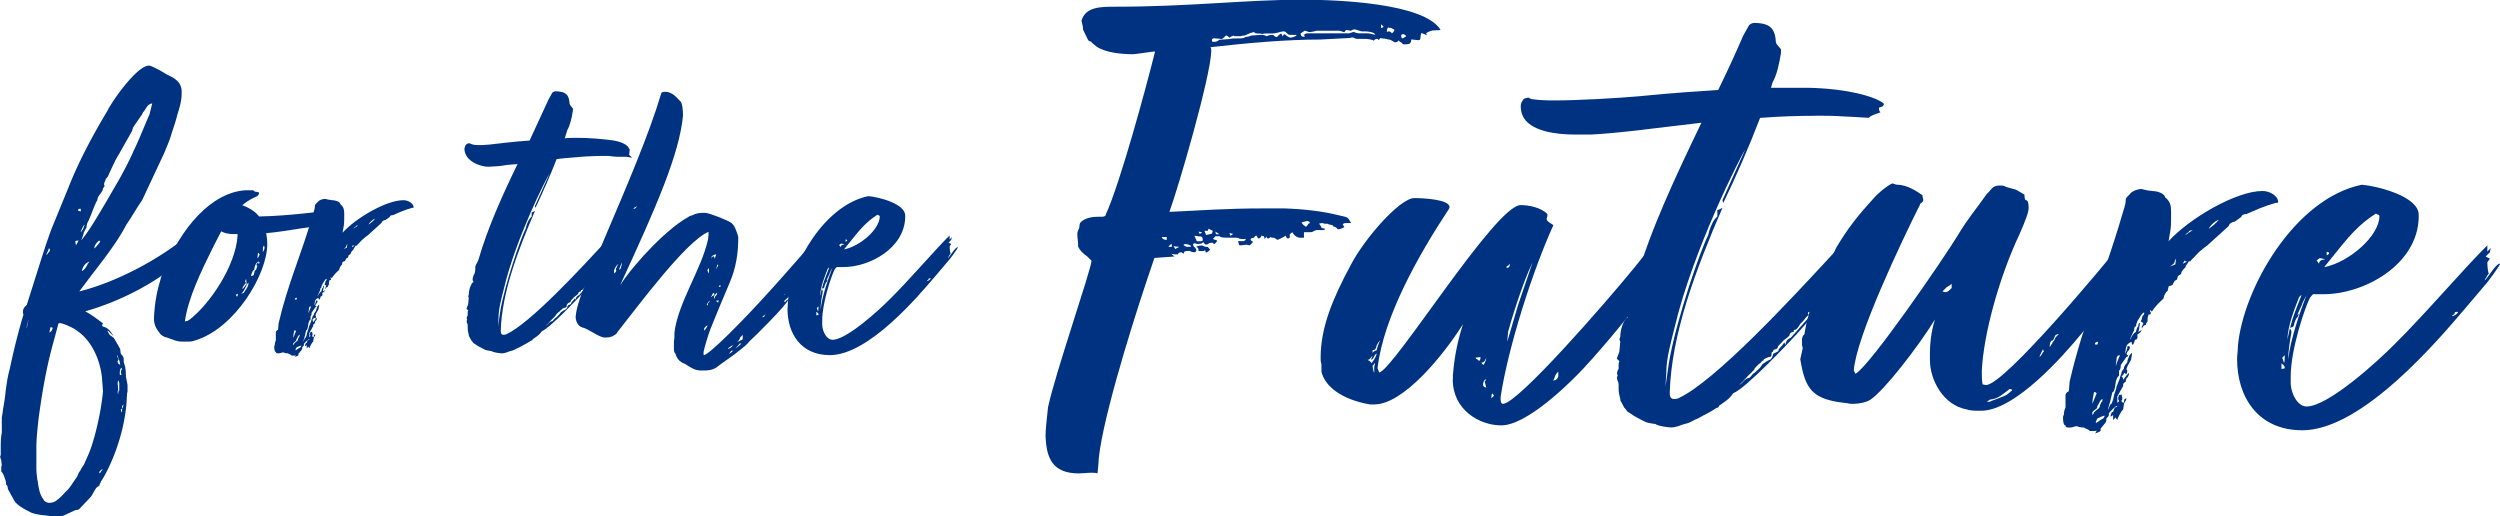
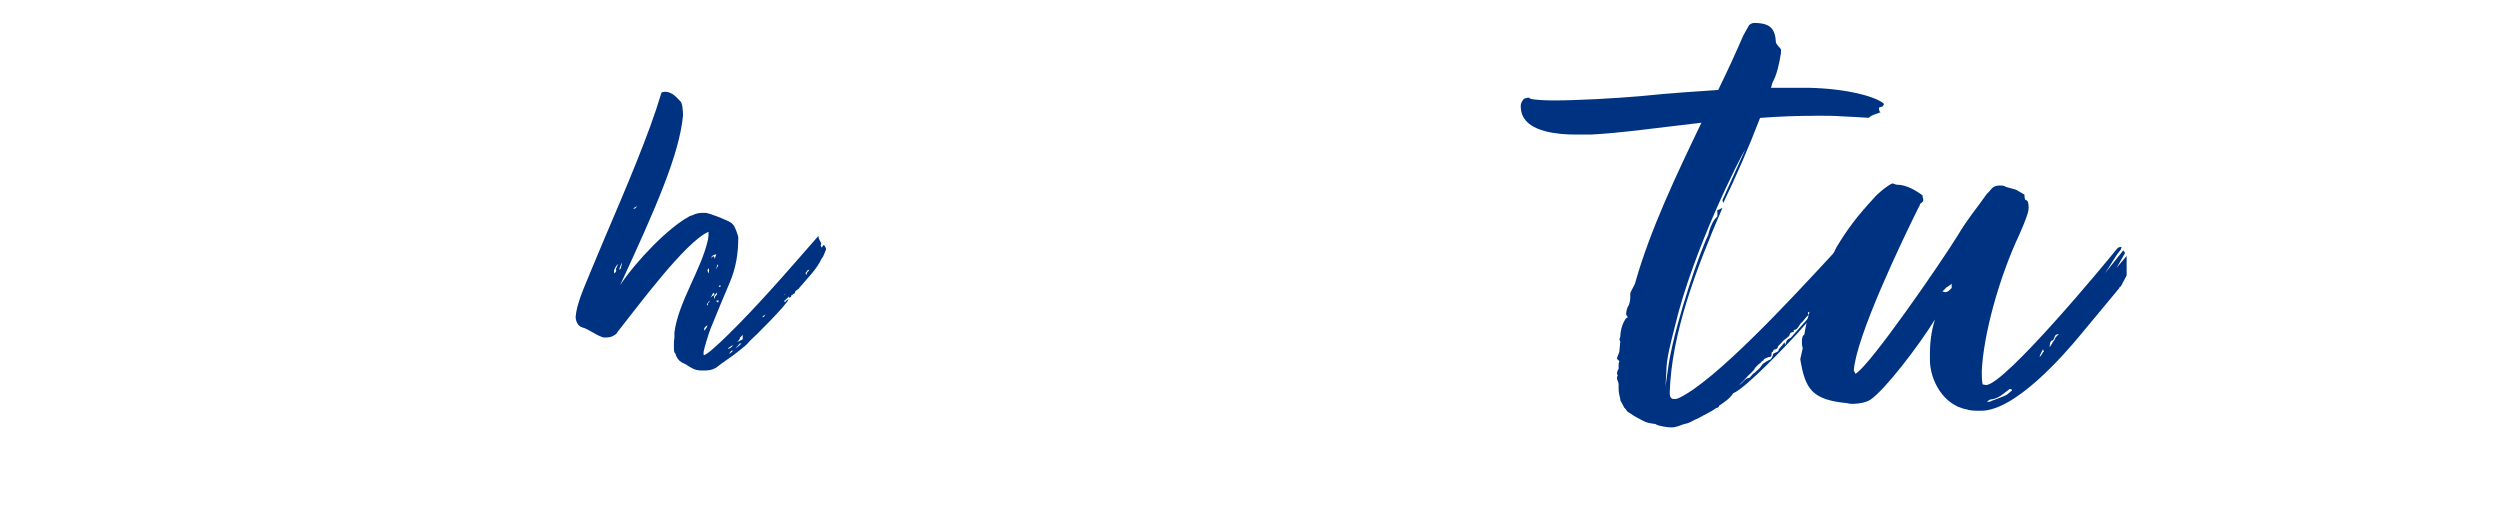
<svg xmlns="http://www.w3.org/2000/svg" viewBox="0 0 332.06 68.59">
  <defs>
    <style>.cls-1{fill:#003282}</style>
  </defs>
  <g>
    <g>
-       <path class="cls-1" d="M14.26 43.93l.29.54.58.42.79 1.38c.14.3 0 .54.22.84.14.12.29.36.29.54v.42c.07.3.22.6.22.9.07.3.07.66.07 1.02l.22 1.14v.84c0 .12-.07.24-.07.42l-.07 1.2c-.36 4.32-2.09 8.28-3.24 10.14 0 0-.07.12-.14.18 0 .18-.22.36-.22.6l-.29.18c-.29.24-.58.96-.86 1.32l-1.37 1.44c-.14.18-.29.3-.65.3l-1.3.6c-.36.18-.58.24-.94.24h-.36c-.65 0-1.22-.12-1.87-.18-.43-.06-.86-.12-1.37-.3-.58-.3-1.73-.84-2.23-1.5l-.86-1.56c-.14-.24 0-.54-.29-.66v-.24c0-.12-.07-.24-.07-.36-.14-.3-.22-.78-.5-1.08-.07 0-.07-.12-.07-.18v-.48c0-.06 0-.12.07-.24l-.07-.6c0-.18-.14-.36-.14-.54 0-.12.07-.18.07-.24v-.78c0-.78 0-1.5.14-2.16v-1.92c0-.3.14-.72.14-1.08.14-.78.29-1.62.36-2.46.14-1.08.29-2.1.58-3.12a87.45 87.45 0 011.8-7.14c-.07-.12-.07-.24-.07-.36 0-.42.22-.66.5-.9l.86-2.7c1.3-4.14 1.87-5.94 2.52-7.62l2.16-5.28c1.37-3.48 3.24-6.96 5.18-10.2.58-1.2 3.89-6 5.54-6 .29 0 1.94.9 2.16 1.08.43.24.94.42 1.37.78.5.36.79.96.79 1.56v.24c0 1.02-.29 1.98-.58 2.88-.22.96-.58 1.86-.86 2.82-.22.72-.58 1.5-.86 2.22l-2.95 6.3c-.72 1.02-1.3 2.1-2.09 3.24-1.22 2.34-3.02 4.62-4.68 6.78l-1.58 2.1c4.75-1.2 10.44-4.08 14.83-7.74.07-.06-.29.54-.29.84 0 .06.07.18.07.18v.42c.07 0-.29.42-.29.42v.42c0 .24 0 .48-.07.54l-.36.48c-3.17 3-8.21 5.7-13.1 7.08 1.08.6 1.73 1.14 2.38 1.62-.07.06-.14.18-.14.24 0 .12.22.24.36.24.5.18.86.66 1.15 1.2l-.58-.6c-.07-.06-.14-.12-.22-.12zM3.82 42.55c-.14-.06-.29.96-.29 1.02 0 .18.14-.54.14-.6 0-.12.07-.3.14-.42zm1.15 21.24c.07.12.07.3.07.42.14.72.22 1.44.72 2.1.14.3.36.42.72.48.43 0 .86-.12 1.15-.42.5-.36.86-.84 1.37-1.32.43-.48.72-1.02 1.08-1.5.29-.36.29-.72.58-1.02.14-.36.36-.6.5-.84l.5-1.14c.72-1.5 1.73-5.4 2.02-8.58l-.14-1.86c-.29-2.58-1.51-4.98-3.31-6.18-.43-.36-1.73-.96-2.3-1.02-.14.06-.22.06-.22.24-.65 2.64-1.58 4.98-2.59 12.48-.14 1.32-.29 2.64-.29 3.9v2.64c0 .54.07 1.08.14 1.62zm1.15-29.94c.07.06.36-.36.36-.36s.14 0 .14-.36c.07 0-.14-.18-.14-.12 0 .12-.29.72-.36.84zm.58 9.6l-.14.72c0 .06.29-.24.29-.24.07 0 .14-.36.14-.42-.14 0-.29-.06-.29-.06zm3.38-10.86l.22-.36c0-.12.14-.24.14-.3 0 0-.43.06-.43.12 0 .24.07.36.07.54zm.65-4.5v-.36c-.22 0-.36 0-.36.24 0 0 .14.06.36.12zm.5 1.8c-.07-.12-.43.66-.43.72-.07.06-.07.18-.07.24l.22-.3c.14-.18.14-.36.29-.66zm7.56-14.58l-1.08 1.56c0 .06-.07.12-.07.24-.07.06-.07.18-.07.24l-1.8 3.18c-.5.78-.86 1.68-1.3 2.58-.07.24-.22.48-.43.66 0 .24-.22.42-.22.78.07.06.07.12.07.18l-.22.3c0 .48-.58.84-.72 1.38 0 .3-.22.42-.22.54 0 .06-.07.06-.65 1.62l-.36.84c-.14.18-.22.54-.22.78l-.36.66c-.07.42-.36 1.08-.36 1.08 1.08-1.26 2.3-3.42 3.1-4.74l2.02-3.48c.65-1.2 1.3-2.4 1.87-3.72.79-1.62 1.37-3.18 2.09-4.8l.36-1.44c-.58 0-.86.72-1.08 1.02-.22.18-.22.42-.36.54zm-7.92 20.7c.43-.18.79-.9.79-1.02.07 0 .07-.06.22-.24-.5.18-.86.54-1.01 1.26zm1.66-3c.29-.24.86-.96.79-.96-.07.06-.14-.12-.14-.12-.36.3-.65.66-.65 1.08zm.72 29.88c.14-.24.36-.48.36-.6 0 0-.36.24-.43.42 0 .12.07.12.07.18zm2.66-14.7c0-.12-.14-.6-.22-.66 0-.18-.07-.3-.14-.36 0 .12.07.3.14.42 0 .06.07.12.07.18-.07.06-.14.18-.14.24 0 .18.14.42.36.42l-.07-.24zm-.07 3.66v-1.02c-.07-.06-.07-.3-.07-.3-.07 0-.14.24-.14.3l.07 1.02c-.07.12-.07.18-.07.24s0 .18.14.24c0 0-.07-.12-.07-.18 0-.12.07-.18.14-.3zm.07-2.1c0 .06.14.06.22.06l-.07-.42c0-.12.07-.24.14-.36 0-.06-.07-.12-.07-.18-.14.06-.22.42-.22.54v.36zm.36 4.5l.14-.48c-.07-.06-.22.24-.22.3s.07.12.07.18c-.07.06-.22.12-.22.12s.07.24.07.42c.14-.12.07-.36.14-.54zm7.34-19.5c.29-.12.5-.3.5-.48 0-.06-.07-.3-.07-.3-.07 0-.22.66-.43.78z" />
-       <path class="cls-1" d="M34.42 28.75c3.82-.06 8.21-.66 10.8-.96.22 0-1.37 1.8-1.51 1.86-1.01.3-2.16.48-3.53.66-.14 0-.29.06-.43.06-1.58.24-2.95.48-4.39.6.07.42.14.96.14 1.44 0 4.08-4.32 11.16-9.5 12.78-.5.18-.72.18-1.01.18h-.79c-.79 0-1.15-.24-2.02-.54-.36 0-.94-.42-1.01-.66-.43-.48-.72-1.08-.72-1.86.07-2.16.5-4.02.86-5.16 0-.12.07-.18.07-.3 0-.06.36-.78.36-.84 2.23-5.64 6.26-10.44 10.87-10.74h.79c.22 0 .29 0 .43.18.22 0 .58.12.58.12 0 .12 0 .36-.36.54-.58.24-1.22.6-1.87 1.14.94.36 1.73.84 2.23 1.5zm-2.88 2.34h-.58c-.58 0-1.15-.12-1.58-.36l-1.08 2.1c-1.66 3.36-3.31 6.78-3.74 9.84 0 .06.29-.06.36-.06s.14-.12.22-.12c2.74-2.1 6.12-7.14 6.41-11.1v-.3zm.07 7.92c-.14.06-.29.12-.29.18s.14.06.14.24c.07-.06.14-.24.14-.42zm1.22-1.26l-.22.42c-.07.18-.36.72-.58.84-.07.06.36-.12.36-.12.14-.3.43-.54.58-1.02 0-.06 0-.24.07-.3-.07 0-.14.06-.22.18zm-.29-.36s.07.12.14.18c-.29.3-.43.54-.5.78.07 0 .22-.06.22-.18.14-.12.22-.36.36-.42l-.07-.72-.14.36zm1.66-2.1c-.07 0-.14 0-.14-.12.07-.18.22-.36.36-.48-.43.12-.65.78-.65 1.14-.29.12-.43.78-.43.84.07 0 .36-.12.36-.12 0-.06.07-.18.07-.3 0-.06.07-.24.07-.3.29-.12.22-.42.36-.66zm.07-1.74c0 .24-.07.42-.07.78.14-.18.22-.36.29-.54l-.22-.24zm0 1.32c0 .06.07.12.07.18.14-.06.14-.24.14-.24-.14 0-.22.06-.22.06zm.65-2.04v.66c.14-.24.22-.42.22-.6 0-.12-.07-.18-.07-.3l-.14.24z" />
-       <path class="cls-1" d="M39.31 47.17q-.07.06-.14.06h-.43c-.14-.18-.36-.18-.5-.3 0 0-.43 0-.58-.12-.36 0-.29.12-.65.12-.22 0-.36 0-.36-.18-.22 0-.22-.54-.22-.66s0-.18.07-.24c0-.18 0-.3.14-.66v-1.08c.07-.18.14-.24.29-.3l.07-.84c1.22-5.28 2.95-8.94 4.54-14.4.07-.3.29-.78.29-1.26 0-.18.36-.42.36-.48.22-.24.5-.36.94-.42.14 0 .36.12 1.01.18.36 0 1.01.18 1.08.54.43.36.5.72.5 1.2v.72c0 .9-.07.9-.22 1.86 1.8-1.98 5.83-4.32 8.07-4.32.58 0 1.08.3 1.3.66 0 .06.07.18.07.24 0 .12-.07.12-.22.12-.36.12-.79.18-2.52.96-.29 0-.43.12-.43.24l-.58.42c-.22 0-.5.18-.5.36l-1.66 1.5c-.22.24-.58.42-.65.54-.43.3-.58.6-.94.9 0 0 0 .12-.22.12-.07.18-.29.36-.29.54-.22.12-.36.42-.36.54-.14.12-.29.12-.29.24 0 0 0 .06-.07.24l-.22.12c0 .12-.14.18-.14.3.07.06-.36.12-.36.18 0 .12-.07.24-.07.36-.22.12-.36.54-.36.66-.29.3-.58.48-1.01 1.14 0-.06-.14-.18-.14-.12 0 .12 0 .18.07.18 0 .18-.07.18-.22.18 0 .12-.07.24-.07.3v.24c-.07.3-.14.06-.14.36-.22 0-.22.12-.36.3 0-.18 0-.24.07-.24 0-.12.07-.18.07-.24-.07 0-.14-.12-.22-.12 0 0-.07.06.07-.18 0-.12.07-.24.07-.3.14-.12.14-.18.14-.3-.22 0-.5.66-.58.72 0 0-.14.36-.14.48-.14 0-.14.18-.14.3-.07.18-.36.72-.36.84 0 .06.22-.54.5-.66.07-.3.14-.48.22-.48 0-.12 0-.3.14-.3 0 0-.07.54-.14.78l.29-.18c-.07.24-.22.3-.36.36v.3s0 .18-.22.18c-.07.3-.14.42-.22.42s-.07-.24-.07-.24c-.36.12-.5.36-.5.66l-.07.36c.22-.36.22-.54.22-.66.22 0 .22.06.22.12 0 0 0 .18-.22.36 0 .06-.07.12-.07.18s.07.12.14.12c0 0-.07.18-.14.12l-.5.72c0 .18 0 .36-.14.48v.42c-.22.18-.22.36-.29.54 0 0-.07.9-.29.9l-.14.6c0 .12-.29.9-.22.9 0 0 .14-.42.22-.48.14 0 .29-.72.29-.78 0 0 .22-.6.22-.72l.29-.72c0-.18.14-.36.14-.48 0-.18.22-.3.22-.42 0-.18.22-.36.29-.48 0-.18.07-.3.14-.48 0-.12.22-.3.29-.36l-.07.42c0 .24-.22.48-.22.54-.07.06-.22.42-.22.48.07.06.07.12.07.18 0 .12-.07.18-.07.24l-.22-.12c0 .18-.14.24-.22.3.14.12.14.18.14.3 0 .06.29-.42.5-.6 0 .12 0 .3-.22.48-.07.18-.07.3-.07.3-.22.12-.22.18-.22.24s0 .18-.07.24l-.43.78v.54c.14-.06.14-.12.14-.18-.07-.06-.07-.12-.07-.18 0-.12.07-.24.07-.3.07 0 .14 0 .22-.06 0 .06.07.24.07.36s-.07.18-.07.18 0 .18.22.18c0-.18 0-.36.22-.36 0 .18-.22.36-.22.48l-.07.48c-.14.06-.5.78-.5.9-.07-.12-.14-.18-.14-.24l-.22.24v-.42c-.07 0-.14.12-.22.12 0 0 0-.24.07-.3 0 0 0-.12.14-.12 0 0 .07-.24.14-.36.14-.06.22-.06.22-.12 0-.18-.72.54-.72.6 0 .18 0 .3-.22.42 0 .18 0 .36-.22.54.07-.06-.14.18-.29.36v.18c-.07.12-.5.24-.5.24.07-.06.14-.12.14-.24zm-.22-3.3c-.07.36-.14.66-.14 1.02l.36-.9c0-.06-.14-.12-.22-.12zm0 1.74c.29-.3.5-.3.5-.6l.14-.3c.07 0 .07-.06.07-.24-.22.06-.29.42-.43.6 0 .3-.22.24-.43.54v.24c.14-.12.14-.24.14-.24zm.29-5.82l.07-.24c-.14 0-.29.06-.29.18-.07.06.22.06.22.06zm-.14 6.72c.07.06.43-.3.65-.36l.14-.24c-.22 0-.5.18-.65.24-.07.12-.14.3-.14.36zm1.87-5.76c0 .06-.07.12-.07.18 0 .24-.07.42-.07.72 0-.12.36-.96.36-.96-.07 0-.22.06-.22.06zm4.82-7.92l-.29.24.43-.18c0-.12.07-.36.07-.48-.07 0-.14.36-.22.42zm.94-.3c0 .12-.07.12-.14.3l.36-.18s-.22 0-.22-.12zm.72-2.58c-.29 0-.36.06-.36.18-.14 0-.29.24-.29.24s.5-.36.65-.42zm2.23-.9c-.29.06-.79.54-.86.78.29-.24.58-.42.86-.78zm11.88-9.36c.07-.42.29-.66.65-.66.07 0 .14.06.29.12.36.12.65.12.94.12h.5c.29 0 .5-.06.86-.06 1.58-.18 3.46-.42 5.4-.54l2.52-5.46.5-.9c.14-.12.29-.18.43-.18 1.44 0 1.8.54 1.87 1.68.07.24.43.54.43.6v.3c-.14.9-.36 1.92-.72 2.52l-.36 1.14c.5-.06 1.08-.06 1.58-.06 1.66 0 3.24.12 4.97.36.65.12 1.66.42 1.94.96l.14.24c0 .18-.07.48-.07.72.07 0 .29.3.43.36-.14 0-.65-.12-.79-.12h-1.15c-.36 0-.72-.06-1.22-.12h-1.15c-.5 0-1.15.06-1.73.06-1.22.12-2.66.18-4.03.36-.86 2.22-1.87 4.5-2.81 6.48l-.07-.24 1.94-4.32c-.29.36-4.46 8.52-6.05 15.24-.29 1.2-.72 2.64-.72 3.84l-.07 1.26.29-2.04c.65-3.78 2.74-9.72 3.38-10.98.07-.36.29-1.02.58-1.38l.22-.24v-.54c.14 0 .36-.18.43-.18-2.3 5.34-4.39 10.86-4.54 15.9 0 .3.07.54.36.54.07 0 .22 0 .36-.06 3.17-1.44 9.87-8.7 13.25-12.36l.79-.84c.22-.18.29-.42.43-.54.22-.12.29-.24.29-.24.36 0 .72.9.72 1.32v.3c-.07.12-.14.3-.43.36v.72c-.29.48-.36.24-.79.9l-.36.3c-.07.18-.58.6-.79.78-.22.18-.43.36-.58.66-.22.06-.43.12-.65.3.22 0 .22-.12.29-.12v.3l-.22.18c-.22 0-.5.06-.5.24.29 0 .29.06.29.06 0 .12-.22.24-.36.24s-.22.06-.22.12.07.12.07.18c-.14 0-.43.48-.58.6-.22.12-.36.66-.65.66-.07-.06-.07.12-.07.18-.29 0-.36.18-.36.3-.14.18-.36.3-.58.48-.07.18-.36.3-.43.54 0 .18-.36.18-.36.24s-.07.18-.14.18c-.07.18.07.42-.29.42-.07.06-.43.12-.43.3-.07 0-.14.06-.29.24-.07 0-.5.42-.5.54l-.29.3c-.36.3-.58.66-1.01 1.02.36-.18.5-.6.86-.6.07 0 .29-.36.43-.42.22-.18.5-.42.65-.66 0-.12.72-.54.72-.48.22-.18.22-.36.29-.54.14-.06.43-.18.43-.24 0-.12.07-.18.07-.18.14-.18.29-.3.43-.54.07.12.07.18.07.24.14-.42.07-.42.5-.66l2.23-2.52c.07.06.29-.6.65-.6 0-.06.22-.48.29-.54.22-.06.14-.24.29-.36.14-.18.5-.3.72-.42l-3.67 4.14c-.72.78-4.39 4.68-5.47 5.1-.36.54-.72.72-1.22 1.08 0 .18-.22.18-.22.18-.5.36-1.08.6-1.58.9-.5.18-.58.36-1.15.48-.29.06-.65.3-1.15.3-.29 0-1.15-.12-1.37-.3-.14 0-.79-.12-.86-.18 0 0-.5-.24-.58-.3-.29-.12-.72-.42-.79-.48-.29-.12-.29-.36-.43-.42l-.29-.54c-.07-.06-.07-.18-.07-.24-.07-.36-.14-.48-.14-.9v-.36c0-.18-.14-.36-.14-.54 0-.06 0-.12.07-.18 0 0-.07-.18-.07-.24 0 0 .07-.3.14-.36v-.3c0-.12 0-.24.07-.36-.14-.12-.22-.18-.22-.24.07-.3.22-.48.22-.66l.07-.78c0-.06-.07-.12-.07-.18 0 0 0-.06.07-.24 0-.42.14-1.02.36-1.38.07-.12.07-.18.29-.3l-.14-.24c0-.3.07-.48.14-.66.14-.18.22-.54.22-.84v-.3c.07-.3.36-.66.43-.96 1.22-4.2 3.17-8.52 5.18-12.66l-1.44.12c-.79.18-1.58.18-2.45.24-.94 0-3.17-.66-3.17-2.46z" />
      <path class="cls-1" d="M93.53 49.21h-.5c-.86-.06-1.22-.36-2.09-.9-.72-.24-1.08-.78-1.22-1.32l-.14-.18c-.07-.24-.07-.54-.07-.84 0-.42 0-.78.07-1.08v-.72c.5-4.02 3.6-8.4 4.46-12.36.07-.36.07-.66.07-1.02-3.02 1.26-9.43 9.96-12.1 13.32-.07.18-.22.3-.43.42-.43.3-.86.3-1.3.3-.65 0-2.23-1.2-2.88-1.32-.72-.18-.94-.96-.94-1.44.07-.84.29-1.56.58-2.46.43-1.32 2.67-6.48 3.17-7.74 3.02-7.08 6.05-14.16 7.63-19.5 0-.12.29-.18.58-.18.14 0 .29.06.36.06.79.24 1.15.78 1.58 1.2.29.24.36 1.26.36 1.92-.5 5.1-3.46 11.94-8.35 22.5 2.16-3.24 6.34-7.56 9.07-9.06.07-.06.29-.18.43-.18.72-.36 1.08-.36 1.8-.36.5 0 3.1 1.02 3.53 1.38.07.12.36.36.36.48.07.06.5 1.2.5 1.38 0 2.16-.29 4.02-1.15 6.06s-1.51 3.54-2.52 6.06c-.29.72-.86 2.64-.94 3.12v.24c0 .06 0 .18.07.18.79-.18 5.11-4.5 8.78-8.58 2.02-2.22 4.25-4.8 6.41-7.26 0 .48.36.84.36 1.02 0 .06 0 .12-.07.24l.14.3c.14-.18.22-.36.29-.36 0 0 .29.3.29.6-.14.3-.36 1.02-.58 1.2-.65 1.44-1.87 2.58-3.02 3.96 0 .12-.29.18-.29.24-.07.12-.22.12-.22.24 0 .06-.07.24-.14.24-.07.06-.36.18-.36.24 0 .12-.14.3-.22.3s-.07-.06-.07-.18l-.72.66.22.06c.14-.24.22-.24.43-.36-.14.66-4.68 5.16-5.18 5.58-.36.48-.86.84-1.3 1.2-1.08.9-2.38 1.68-3.17 2.34-.5.3-1.01.36-1.58.36zm-11.74-13.5c0-.06.14-.12.14-.24 0-.06 0-.12.07-.18 0 0 .07-.12.14-.18-.07 0-.14.06-.22.12-.07.12-.36.48-.36.78 0 .12 0 .24.07.3 0 0 .22-.24.22-.36s-.07-.18-.07-.24zm.43.12c.14-.12.29-.06.29-.48.07 0 .07-.3.07-.48l-.36.96zm2.16-8.16c0-.06.29-.24.22-.24-.22 0-.43.24-.5.3.22 0 .22-.06.29-.06zm9.15 16.26c.14-.18.43-.48.43-.72-.14.06-.43.3-.43.48v.24zm.72-4.02c-.14.18-.22.3-.22.3 0 .06-.14.12-.14.18s0 .18.07.18c.07-.06.07-.18.07-.3.14-.06.22-.18.22-.36zm-.07-4.26c-.07-.06-.22.24-.22.24l.14.42c0-.06.07-.12.07-.3v-.36zm.65 3.24c-.14.06-.22.18-.22.24s-.22.36-.22.36.22-.12.22-.18c.14 0 .29-.18.29-.18l-.07-.24zm.07-4.74l-.07.18c.07 0 .22-.12.22-.36.07.06.07-.18.07-.18-.29 0-.43.18-.58.24 0 .06 0 .18-.07.3.14-.18.22-.3.22-.3 0-.06.22.12.22.12zm.36 4.68c-.14.12-.43.48-.43.6.07.12.14.3.14.3v-.24c0-.12.07-.18.14-.24.14-.12.14-.3.14-.42zm-.22-3.06c.14-.18.22-.12.22-.3l.14-.18c0-.06-.07-.18-.07-.18-.07.12-.14.3-.14.42l-.14.24zm.36 4.44c0-.06 0-.18.07-.3-.07 0-.29 0-.36.06l.29.24zm.29-2.34c-.07 0-.22.12-.22.18 0 0 .07.06.22.06v-.24zm1.01 8.46c0 .06.29-.12.29-.12.07 0 .22-.18.29-.24 0-.06.07-.12.14-.18-.14.12-.22.12-.22.12-.07.06-.5.3-.5.42zm.36.36c-.07.06-.22.3-.22.3.14-.06.5-.3.5-.42-.14 0-.22 0-.29.12zm.65-.42c.22-.18.5-.36.65-.54 0 0 .07-.06.14-.06q-.07 0-.22-.06l-.58.66zm.94-1.32v-.48c-.07.12-.22.24-.36.36 0 .12-.07.24-.14.36l-.22.18c.29 0 .36-.12.43-.18.22 0 .29-.12.29-.24zm2.88-3l.14-.18c-.07 0-.43.3-.43.36.22 0 .29-.12.29-.18zm2.59-2.82h.07c.07 0 .07-.06.14-.12-.07.06-.22.12-.22.12zm.22-.12q0-.06.07-.12t-.07.12zm2.88-3c-.07.06-.22.18-.22.3s.07.12.14.18c0-.12 0-.24.07-.3.14-.12.22-.24.29-.36-.14 0-.29.06-.29.18z" />
-       <path class="cls-1" d="M126.36 32.41l-.22.3c0 .42.07 1.02.14.96-.07.06-.14.18-.22.3 0 .12-.14.12-.14.3.29-.24.94-1.44 1.3-1.44.14 0-1.15 1.74-1.3 1.86l-1.73 2.04c-2.16 2.52-8.79 10.44-13.97 10.44-3.89 0-5.62-2.94-5.62-6.12 0-.36.07-.78.07-1.14.43-4.86 4.82-12.66 10.66-13.86 1.44.12 4.9 1.02 4.9 2.58v.3c-.14 4.02-4.68 6.54-8.21 6.54h-.86c-.07 0-.22.24-.29.3-.43.84-1.66 4.44-1.66 6.78v.66c.07.96.65 1.92 1.37 1.92 1.87 0 6.19-3.96 7.56-5.34 2.74-2.7 5.98-6.54 7.99-8.52v.54l.29-.3c.07-.12-.07.18-.07.36 0 0-.22.18-.36.36.14.06.36.18.36.18zm-17.93 9v.48c.07 0 .29-.06.29-.06 0-.12 0-.24-.29-.42zm.07-.48c.14.36.14.42.14.42.07 0 .07-.42.07-.66-.07.12-.22.18-.22.24zm.5.12c.22-1.74 1.01-4.08 1.58-5.52-.14.24-.36.66-.43.9l-.36.78c0 .06.14-.12.14-.12s-.07.3-.14.36c-.07 0-.29.48-.29.66 0 0-.07.18-.14.18s-.14 0-.22.12l.22-.78c.14-.48.79-2.1.79-2.1-.07 0-.22.18-.22.18-.43 1.14-.94 2.34-1.01 3.66l.22-.96c.07.06.14.12.14.3 0 .12-.07.42-.07.42s-.22 1.2-.22 1.92zm3.17-8.58c0-.06-.43-.12-.43-.12-.07 0-.22.18-.29.18l.22.3c0-.12.07-.36.5-.36zm.36.12l-.43.54c2.16-.42 4.75-2.7 4.75-4.38 0-.18-.22-.12-.29-.24-1.51.96-2.3 1.92-4.03 4.08zm0-.66c0-.12-.22-.12-.22-.12v.3c.14-.06.22-.12.22-.18zm10.73 5.28c-.07 0-.14.06-.14.12s.5-.18.5-.36c-.29 0-.29.06-.29.06 0 .12-.07.18-.07.18zm48.05-6.09v.37c0 .09 0 .18-.33.18-.22-.28-.22-.37-.22-.37-.22.19-1 .56-1.11.56-.33-.28-.44-.28-.44-.28-.22 0-.33 0-.45-.09-.11.09-.22.18-.33.18s-.22-.09-.22-.28l-.22.37-.11-.37-.33-.09c-.11.28-.22.37-.44.37l-.22-.37s-.22 0-.33.28c-.22 0-.45.09-.45.18s0 .19.33.37l-.44.46-.45-.09c-.11 0-.56.09-.78.09-.11 0-.22 0-.22-.19l-.11-.37h.67c.11 0 .22 0 .44-.37 0 .09-.11.09-.33.09s-.56 0-.67-.09c-.11-.09-.22-.09-1-.09h-.56c-.78 0-.89-.09-1-.19h-.56l-.33.37.56.19c0 .19-.33.46-.33.46-.11 0-.22-.09-.33-.18l-.44.09c0 .09-.22.18-.44.18 0 0-.22-.18-.33-.37 0 .28-.56.28-.78.28-.11 0-.22-.09-.33-.09s-.22.09-.22.18c0 .19.22.37.33.46 0 .09.11.18.11.28s-.11.28-.22.28c-.22 0-.56-.09-.67-.19-.67 0-.78.09-.78.37-.11 0-.22-.18-.33-.18-.22 0-.45.09-.45.28-.33 0-.56 0-.89-.09l.44.37-2.67.19-1 2.96c-2.33 6.95-6.34 20.01-6.45 24.55l-.11 1.11c-.22-.09-.56-.09-.78-.09-.56 0-1.22.09-1.67.09-3.56 0-4.34-2.04-4.45-5 0-1.11.22-2.5.33-3.8 1-4.63 5.67-18.06 5.78-19.45l-.56-.56c-.56-.37-1-.83-1.22-1.3 0-.83-.11-1.11-.11-1.67 0-.28.11-.56.22-.74.11-.28 0-.56.22-.83.45-.46 1.22-.74 2.33-.74h.44c.11 0 .56 0 .56-.28 1.89-4.08 5.34-16.77 6.56-21.68-.22 0-2.67.37-2.89.37-1.56 0-3.67-.19-4.89-1.02l-.67-.56c0-.19-.11 0-.44-.28l-.67-1.39c0-.28-.11-.83-.22-1.21C144.2.89 146.2.89 148.2.89c9.89 0 17.23-.93 24.68-.93 4.89 0 16.23.46 18.45 3.98 0 .09-.56.09-.89.09-.22 0-.78.19-1 .37 0 .19.11.28.11.28-.11 0-.56-.28-.78-.28 0 0-.11.46-.11.65 0 .28-.11.28-.33.28l-.89-.09c0 .56-.22.65-.89.65-.22 0-.33-.09-.33-.19 0 0-.44-.19-.44-.37-.11.28-.33.28-.56.28-.56-.37-.67-.37-.89-.37-.11-.09-.22-.09-.33-.09l-.67-.09-.22.28c0-.09-.11-.18-.22-.18-.22 0-.44.18-.44.28 0-.09-.11-.18-1-.28h-1.22c-.22 0-.45-.19-.56-.19-.22 0-.33.09-.67.09l-3.67.19c-4.45 0-9.67.46-14.56 1.02.11.09.11.28.11.56-.11 3.43-4.33 17.97-5.56 21.31 4.33-.19 7.34-.46 12.67-.46h2.56c2.67.09 5.11.37 7.34.93 1.33.28 1.11.28 1.56 1.02h-.56c-.22 0-.45 0-.56.18.11.19.22.28.22.37 0 0-.56.28-.78.28s-.11-.28-.67-.37c0-.28-.56-.19-.78-.37-.45 0-.56 0-.56-.09-.11 0-.44 0-.56.09 0 0 .33.37.33.56l.44.09c0 .09 0 .19-.22.19h-.89c-.44.09-.44.28-.78.28h-.89v.74h-.44c-.56 0-.89-.37-1.11-.74l-.33.28zm-16.34.37h-.67c.11.28.33.37.67.37v-.37zm.67 1.3v-.37s-.22 0-.45.37h.45zm1 0l-.78-.09c.11.09.22.37.22.37l.56-.28zm1.56-.09c0-.09-.45-.28-.67-.28-.11 0-.22 0-.33.09 0 .09.33.28.44.28.45 0 .56 0 .56-.09zm.44-1.39l.33.74h.56s.33-.09.22-.19c0-.37-.11-.46-.44-.46l-.67-.09zm1 1.3c.22.09.45.19.78.19l.33.37-.45.37s-.22 0-.22-.28c0-.09-.11.09-.33.09h-.56c0-.28 0-.46-.33-.56.11 0 .22-.19.78-.19zm-.33-1.58c.22 0 .33-.09.33-.18l-.44-.09.11.28zm1.22-.65l-.11.28h-.44l.22.56.78-.19.11-.37-.56-.28zm10.45-25.57c.11.09.33.19.44.19s.89-.19.78-.37h-.89c-.33 0-.44-.46-.78-.46s-.89.19-.89.19c-.22 0-.33.09-.67.09h-.78c-.22 0-.56 0-.44.09-.22-.09-.56-.09-.78-.09-.33 0-.33-.19-.44-.19-.45.09-1 .37-1.22.46-.33 0-.45.09-.56.09h-.44c-.33 0-.44 0-.44-.09-.33.09-.44.19-.56.28-.11-.09-.33-.28-.45-.28s-.33.46-.67.46c0 0-.56-.09-.89-.09-.22 0-.33.09-.33.19 0 0 0 .28.11.28.33 0 .56 0 .89-.28.11 0 1.33-.09 1.33-.09.33-.09.78-.09 1.22-.09.22 0 .78 0 .89-.19.45 0 .78-.19.78-.19l1.33-.09c.22 0 .67.09.67.18 0 0 .44-.18.78-.18s.22.28.67.28c0-.09.44-.46.56-.46 0 0 .11.37.22.37 0-.28.22-.28.22-.28l.33.28zm-9.56 25.94c.11.46.11.37.11.37h.45l-.56-.37zm2 .56c.22-.09.33-.19.33-.28 0 0-.22 0-.44-.09l.11.37zm19.23-26.68c0-.37-1-.46-1.33-.46h-.44c-.11 0-.33-.09-.33-.09l-.56-.18c-.44 0-.44.18-.56.18-.22 0-.33-.09-.56-.09s-.22.28-.33.28-.44-.19-.78-.19h-2.89l-.33.09c-.11 0-.33.09-.67.09l-.56-.19-.56.37c0 .37.22.46.56.46l-.11-.28c.11-.09.22-.19.45-.19h5.56l.56-.19c.22.09.56.19.78.19h1.22l.89.19zm-8.67 25.01c0-.19-.22-.28-.33-.28 0 0-.56.09-.78.19.33.46.22.28.56.56.33-.09.22-.46.56-.46zm9.45-26.4v.46c.22 0 .33-.09.33-.19l-.33-.28zm.78 1.02c.11-.09.22-.09.33-.09s.33.19.33.28c0 0 .33-.28.33-.46 0-.09-.11-.09-.44-.28-.11 0-.33 0-.33-.09-.22.19-.22.28-.22.65zm2.56.56s-.11-.28-.44-.28c-.22 0-.22.18-.22.28 0 .19.11.28.22.28l.44-.28zm6.21 45.57v-.56c.22-2.87.78-5 1.33-6.76-2.56 4.08-7.89 10.65-11.78 10.65h-.56c-3.78-.65-6-2.41-6.45-4.35v-1.02c-.11-.28-.11-.56-.11-.83 0-3.98 1.56-7.78 4-12.32 1.89-3.61 6.56-8.89 8.45-8.89 1.22 0 4.67.18 4.67 1.2 0 .19-.22.46-.22.46-3.78 5.74-8.56 14.08-9.34 20.94l.22.56c1.89-.28 15.45-22.23 18.79-22.23 1 0 2.67.28 3.56 1.2 0 .46-.11.46-.11.65 0 .37.89.74.89.83-2.78 6.11-6 16.21-7 22.79v.37c0 .37.11.56.33.56 2-.09 13.56-13.34 17.56-18.25l1.11-1.39c.44-.46 1.33-1.58 1.33-1.58.11 0 1 2.04 1 2.5l.11.65c-.11.09-2 3.89-9.23 12.04-3 3.43-8.78 8.89-12.12 8.89-2.89 0-6.45-2.04-6.45-6.11zm-10.67-3.15c-.22.19-.33.56-.67.56 0 0 .44.19.56.46 0-.18.44-.46.67-1.3-.44.19-.33.74-.78.83l.22-.56zm1-2.04c-.78.83-.33 1.3-1 1.3v.37c.11-.18.33-.28.56-.37 0-.19.22-.83.44-1.3zm-.67 3.06c-.22 0-.11.28-.33.28 0 .19.11.93.22.93v-.74l.11-.46zm13.34-.74c.11.28.44.19.44.46.22-.19.22-.28.22-.56l-.67.09zm1.44 0c-.11.19-.22.65-.67.65.11.19.22.28.33.28.11-.28.33-.56.33-.93zm-.22 3.15c.11-.09.22-.28.22-.28-.33 0-.44.46-.44.74.11.37.33.28.44.37l-.22-.83zm1 1.57c-.11.09-.11.65-.11.65.22-.18.33-.28.33-.37s-.22-.19-.22-.28zm2.11-16.95c-.11 0-.22.09-.22.28.33 0 .45-.09.45-.56l-.22.28zm3.22-.37c-1.33 2.69-3 8.24-3.22 9.17l-.11 1.3 1.45-4.91 1.89-5.56zm3.45 15.1v-.65c-.45.37-.45.74-.67 1.2.44-.09.56-.28.67-.56z" />
      <path class="cls-1" d="M241.12 15.38c-2.45 0-4.89.09-7.34.28-1.45 3.8-3.22 7.87-4.89 11.3l-.11-.37 3-6.67c-.44.56-6.89 13.15-9.34 23.53-.45 1.85-1.11 4.08-1.11 5.93l-.11 1.95.45-3.15c1-5.84 4.22-15.01 5.22-16.95.11-.56.44-1.57.89-2.13l.33-.37v-.83c.22 0 .56-.28.67-.28-3.56 8.24-6.78 16.77-7 24.55 0 .46.11.83.56.83.11 0 .33 0 .56-.09 4.89-2.22 15.23-13.43 20.45-19.08l1.22-1.3c.33-.28.45-.65.67-.83.33-.18.45-.37.45-.37.56 0 1.11 1.39 1.11 2.04v.46c-.11.19-.22.46-.67.56v1.11c-.44.74-.56.37-1.22 1.39l-.56.46c-.11.28-.89.93-1.22 1.2-.33.28-.67.56-.89 1.02-.33.09-.67.18-1 .46.33 0 .33-.19.45-.19v.46l-.33.28c-.33 0-.78.09-.78.37.44 0 .44.09.44.09 0 .19-.33.37-.56.37s-.33.09-.33.18.11.19.11.28c-.22 0-.67.74-.89.93-.33.18-.56 1.02-1 1.02-.11-.09-.11.19-.11.28-.44 0-.56.28-.56.46-.22.28-.56.46-.89.74-.11.28-.56.46-.67.83 0 .28-.56.28-.56.37s-.11.28-.22.28c-.11.28.11.65-.45.65-.11.09-.67.18-.67.46-.11 0-.22.09-.44.37-.11 0-.78.65-.78.83l-.44.46c-.56.46-.89 1.02-1.56 1.58.56-.28.78-.93 1.33-.93.11 0 .45-.56.67-.65.33-.28.78-.65 1-1.02 0-.19 1.11-.83 1.11-.74.33-.28.33-.56.44-.83.22-.09.67-.28.67-.37 0-.19.11-.28.11-.28.22-.28.44-.46.67-.83.11.18.11.28.11.37.22-.65.11-.65.78-1.02l3.45-3.89c.11.09.45-.93 1-.93 0-.09.33-.74.44-.83.33-.09.22-.37.44-.56.22-.28.78-.46 1.11-.65l-5.67 6.39c-1.11 1.2-6.78 7.23-8.45 7.87-.56.83-1.11 1.11-1.89 1.67 0 .28-.33.28-.33.28-.78.56-1.67.93-2.45 1.39-.78.28-.89.56-1.78.74-.44.09-1 .46-1.78.46-.44 0-1.78-.18-2.11-.46-.22 0-1.22-.19-1.33-.28 0 0-.78-.37-.89-.46-.44-.19-1.11-.65-1.22-.74-.45-.18-.45-.56-.67-.65l-.44-.83c-.11-.09-.11-.28-.11-.37-.11-.56-.22-.74-.22-1.39v-.56c0-.28-.22-.56-.22-.83 0-.09 0-.18.11-.28 0 0-.11-.28-.11-.37 0 0 .11-.46.22-.56v-.46c0-.19 0-.37.11-.56-.22-.19-.33-.28-.33-.37.11-.46.33-.74.33-1.02l.11-1.2c0-.09-.11-.19-.11-.28 0 0 0-.09.11-.37 0-.65.22-1.58.56-2.13.11-.19.11-.28.44-.46l-.22-.37c0-.46.11-.74.22-1.02.22-.28.33-.83.33-1.3v-.46c.11-.46.56-1.02.67-1.48 2-7.04 5.45-14.27 8.78-21.21-5.67.65-10.89 1.39-14.67 1.57h-2.11c-2.33 0-6.11-.37-7-2.59-.11-.28-.22-.65-.22-1.2 0-.28.11-.56.33-.83 0-.18.56-.28.78-.28 0 0 0 .09.33.19.56.09 1.56.18 2.89.18 3.22 0 8.23-.28 11.45-.56 4.56-.46 7.78-.65 10.45-.83 1.22-2.5 2.33-4.91 3.33-7.23l.78-1.39c.22-.19.45-.28.67-.28 2.22 0 2.78.83 2.89 2.59.11.37.67.83.67.93v.46c-.22 1.39-.56 2.96-1.11 3.89l-.22.74h4.89c5.22.09 9.12 1.2 10.12 2.13-.11.56-.67.37-.67.56 0 .09 0 .46.22.56-.11.09-1.33.37-1.56.74-.45 0-1.11-.09-3.45-.19-1.22-.09-2.33-.09-3.67-.09z" />
      <path class="cls-1" d="M276.35 44.46c-2.22 2.69-8.67 10.1-13.23 10.1-.67 0-1 0-1.56-.09-.11 0-.22-.09-.33-.09-3.11-.56-4.89-3.89-4.89-6.58v-.83c0-1.11.11-2.78.67-4.54-2.22 3.61-6.67 9.36-8.56 10.65-.56.37-1.56.56-2.33.56-.22 0-.44 0-.78-.09-4.67-.46-5.56-1.85-6.22-5.84l.33-1.48c-.11-.28-.11-.56-.11-.83s0-.46.11-.74c0-.09.22-.19.22-.28.56-3.61 2.11-6.95 3.45-9.82l.78-1.67c1.56-2.59 2.78-4.17 5-6.58.44-.56 1.78-1.67 2.45-1.95.11 0 .44.18.67.18 1.33 0 2.67.93 3.33 1.39 0 .28.11.46.11.65 0 .28-.45.46-.45.56 0 .19-.11.28-.11.28-2.22 4.45-8.34 17.23-8.67 21.77l.22.46c1.89-1.02 11.45-14.91 13.56-18.34 1.44-2.41 2.33-3.33 3.89-5.56.56-.46.67-1.11 1.67-1.11.44 0 .56 0 .89.19l1.33.37 1.11.65c0 .19 0 .74.22.74.33 0 .33.83.33 1.02 0 .56-.33 1.48-1.22 3.52-2.67 5.65-4.78 13.25-5 18.16 0 .65 0 1.3.11 1.76 0 0 .33.09.45.09 2.45 0 15.9-16.21 17.45-18.16.11-.09.22-.19.56-.19l-.11.37c-.67.74-1.56 2.41-2.11 3.15l2.45-3.06c.11.19.22.28.22.37l-1.11 1.95 1.33-1.58v2.59l-.78 1.48c-.22 0-.11.19-.33.37l-5 6.02zm-18.34-5.74c.11 0 .33.09.33.09.44 0 .67-.37.89-.56v-.56c-.33.28-.67.46-.67.46l-.56.56zm9.23 13.15c0-.19-.11-.19-.33-.19-.78.56-1.45 1.3-2.56 1.39-.22.09-.33.19-.44.37.11-.09.33-.09.44-.09 0-.09 1.56-.56 2.22-.93l.67-.56zm4.11-5.47c-.44.83-.44.93-.44 1.02.33-.28.33-.56.56-.74 0-.09-.11-.19-.11-.28zm1.67-1.57s.33-.37.45-.46c-.33 0-.56.19-.56.37l-.22.46c-.44 0-.44.65-.44.93l.22-.37c.22-.19.11-.37.33-.46l.22-.46z" />
-       <path class="cls-1" d="M278.47 57.16q-.11.09-.22.09h-.67c-.22-.28-.56-.28-.78-.46 0 0-.67 0-.89-.18-.56 0-.45.18-1 .18-.33 0-.56 0-.56-.28-.33 0-.33-.83-.33-1.02s0-.28.11-.37c0-.28 0-.46.22-1.02v-1.67c.11-.28.22-.37.44-.46l.11-1.3c1.89-8.15 4.56-13.8 7-22.23.11-.46.45-1.2.45-1.95 0-.28.56-.65.56-.74.33-.37.78-.56 1.45-.65.22 0 .56.19 1.56.28.56 0 1.56.28 1.67.83.67.56.78 1.11.78 1.85v1.11c0 1.39-.11 1.39-.33 2.87 2.78-3.06 9-6.67 12.45-6.67.89 0 1.67.46 2 1.02 0 .09.11.28.11.37 0 .19-.11.19-.33.19-.56.18-1.22.28-3.89 1.48-.44 0-.67.19-.67.37l-.89.65c-.33 0-.78.28-.78.56l-2.56 2.32c-.33.37-.89.65-1 .83-.67.46-.89.93-1.45 1.39 0 0 0 .19-.33.19-.11.28-.45.56-.45.83-.33.18-.56.65-.56.83-.22.19-.44.19-.44.37 0 0 0 .09-.11.37l-.33.19c0 .19-.22.28-.22.46.11.09-.56.19-.56.28 0 .19-.11.37-.11.56-.33.19-.56.83-.56 1.02-.44.46-.89.74-1.56 1.76 0-.09-.22-.28-.22-.19 0 .19 0 .28.11.28 0 .28-.11.28-.33.28 0 .19-.11.37-.11.46v.37c-.11.46-.22.09-.22.56-.33 0-.33.19-.56.46 0-.28 0-.37.11-.37 0-.19.11-.28.11-.37-.11 0-.22-.18-.33-.18 0 0-.11.09.11-.28 0-.19.11-.37.11-.46.22-.19.22-.28.22-.46-.33 0-.78 1.02-.89 1.11 0 0-.22.56-.22.74-.22 0-.22.28-.22.46-.11.28-.56 1.11-.56 1.3 0 .09.33-.83.78-1.02.11-.46.22-.74.33-.74 0-.19 0-.46.22-.46 0 0-.11.83-.22 1.21l.44-.28c-.11.37-.33.46-.56.56v.46s0 .28-.33.28c-.11.46-.22.65-.33.65s-.11-.37-.11-.37c-.56.18-.78.56-.78 1.02l-.11.56c.33-.56.33-.83.33-1.02.33 0 .33.09.33.19 0 0 0 .28-.33.56 0 .09-.11.18-.11.28s.11.19.22.19c0 0-.11.28-.22.19l-.78 1.11c0 .28 0 .56-.22.74v.65c-.33.28-.33.56-.44.83 0 0-.11 1.39-.45 1.39l-.22.93c0 .19-.45 1.39-.33 1.39 0 0 .22-.65.33-.74.22 0 .44-1.11.44-1.2 0 0 .33-.93.33-1.11l.44-1.11c0-.28.22-.56.22-.74 0-.28.33-.46.33-.65 0-.28.33-.56.44-.74 0-.28.11-.46.22-.74 0-.19.33-.46.44-.56l-.11.65c0 .37-.33.74-.33.83-.11.09-.33.65-.33.74.11.09.11.19.11.28 0 .19-.11.28-.11.37l-.33-.18c0 .28-.22.37-.33.46.22.19.22.28.22.46 0 .09.44-.65.78-.93 0 .18 0 .46-.33.74-.11.28-.11.46-.11.46-.33.18-.33.28-.33.37s0 .28-.11.37l-.67 1.2v.83c.22-.09.22-.18.22-.28-.11-.09-.11-.19-.11-.28 0-.18.11-.37.11-.46.11 0 .22 0 .33-.09 0 .09.11.37.11.56s-.11.28-.11.28 0 .28.33.28c0-.28 0-.56.33-.56 0 .28-.33.56-.33.74l-.11.74c-.22.09-.78 1.2-.78 1.39-.11-.19-.22-.28-.22-.37l-.33.37v-.65c-.11 0-.22.19-.33.19 0 0 0-.37.11-.46 0 0 0-.18.22-.18 0 0 .11-.37.22-.56.22-.09.33-.09.33-.18 0-.28-1.11.83-1.11.93 0 .28 0 .46-.33.65 0 .28 0 .56-.33.83.11-.09-.22.28-.44.56v.28c-.11.19-.78.37-.78.37.11-.09.22-.18.22-.37zm-.33-5.09c-.11.56-.22 1.02-.22 1.57l.56-1.39c0-.09-.22-.18-.33-.18zm0 2.69c.44-.46.78-.46.78-.93l.22-.46c.11 0 .11-.09.11-.37-.33.09-.44.65-.67.93 0 .46-.33.37-.67.83v.37c.22-.19.22-.37.22-.37zm.44-8.99l.11-.37c-.22 0-.44.09-.44.28-.11.09.33.09.33.09zm-.22 10.38c.11.09.67-.46 1-.56l.22-.37c-.33 0-.78.28-1 .37-.11.19-.22.46-.22.56zm2.89-8.89c0 .09-.11.19-.11.28 0 .37-.11.65-.11 1.11 0-.19.56-1.48.56-1.48-.11 0-.33.09-.33.09zm7.45-12.23l-.44.37.67-.28c0-.18.11-.56.11-.74-.11 0-.22.56-.33.65zm1.45-.46c0 .19-.11.19-.22.46l.56-.28s-.33 0-.33-.19zm1.11-3.98c-.44 0-.56.09-.56.28-.22 0-.45.37-.45.37s.78-.56 1-.65zm3.45-1.39c-.45.09-1.22.83-1.33 1.2.44-.37.89-.65 1.33-1.2zm36 5.17l-.33.46c0 .65.11 1.57.22 1.48-.11.09-.22.28-.33.46 0 .18-.22.18-.22.46.44-.37 1.45-2.22 2-2.22.22 0-1.78 2.69-2 2.87l-2.67 3.15c-3.33 3.89-13.56 16.12-21.57 16.12-6 0-8.67-4.54-8.67-9.45 0-.56.11-1.2.11-1.76.67-7.5 7.45-19.55 16.45-21.4 2.22.19 7.56 1.58 7.56 3.98v.46c-.22 6.21-7.22 10.1-12.67 10.1h-1.33c-.11 0-.33.37-.44.46-.67 1.3-2.56 6.85-2.56 10.47v1.02c.11 1.48 1 2.96 2.11 2.96 2.89 0 9.56-6.11 11.67-8.25 4.22-4.17 9.23-10.1 12.34-13.15v.83l.45-.46c.11-.19-.11.28-.11.56 0 0-.33.28-.56.56.22.09.56.28.56.28zm-27.68 13.9v.74c.11 0 .44-.09.44-.09 0-.18 0-.37-.44-.65zm.11-.74c.22.56.22.65.22.65.11 0 .11-.65.11-1.02-.11.19-.33.28-.33.37zm.78.19c.33-2.69 1.56-6.3 2.45-8.52-.22.37-.56 1.02-.67 1.39l-.56 1.2c0 .09.22-.19.22-.19s-.11.46-.22.56c-.11 0-.44.74-.44 1.02 0 0-.11.28-.22.28s-.22 0-.33.18l.33-1.2c.22-.74 1.22-3.24 1.22-3.24-.11 0-.33.28-.33.28-.67 1.76-1.45 3.61-1.56 5.65l.33-1.48c.11.09.22.19.22.46 0 .18-.11.65-.11.65s-.33 1.85-.33 2.96zm4.89-13.25c0-.09-.67-.18-.67-.18-.11 0-.33.28-.45.28l.33.46c0-.18.11-.56.78-.56zm.56.19l-.67.83c3.33-.65 7.34-4.17 7.34-6.76 0-.28-.33-.19-.45-.37-2.33 1.48-3.56 2.96-6.22 6.3zm0-1.02c0-.19-.33-.19-.33-.19v.46c.22-.09.33-.19.33-.28zm16.56 8.15c-.11 0-.22.09-.22.19s.78-.28.78-.56c-.44 0-.44.09-.44.09 0 .18-.11.28-.11.28z" />
    </g>
  </g>
</svg>